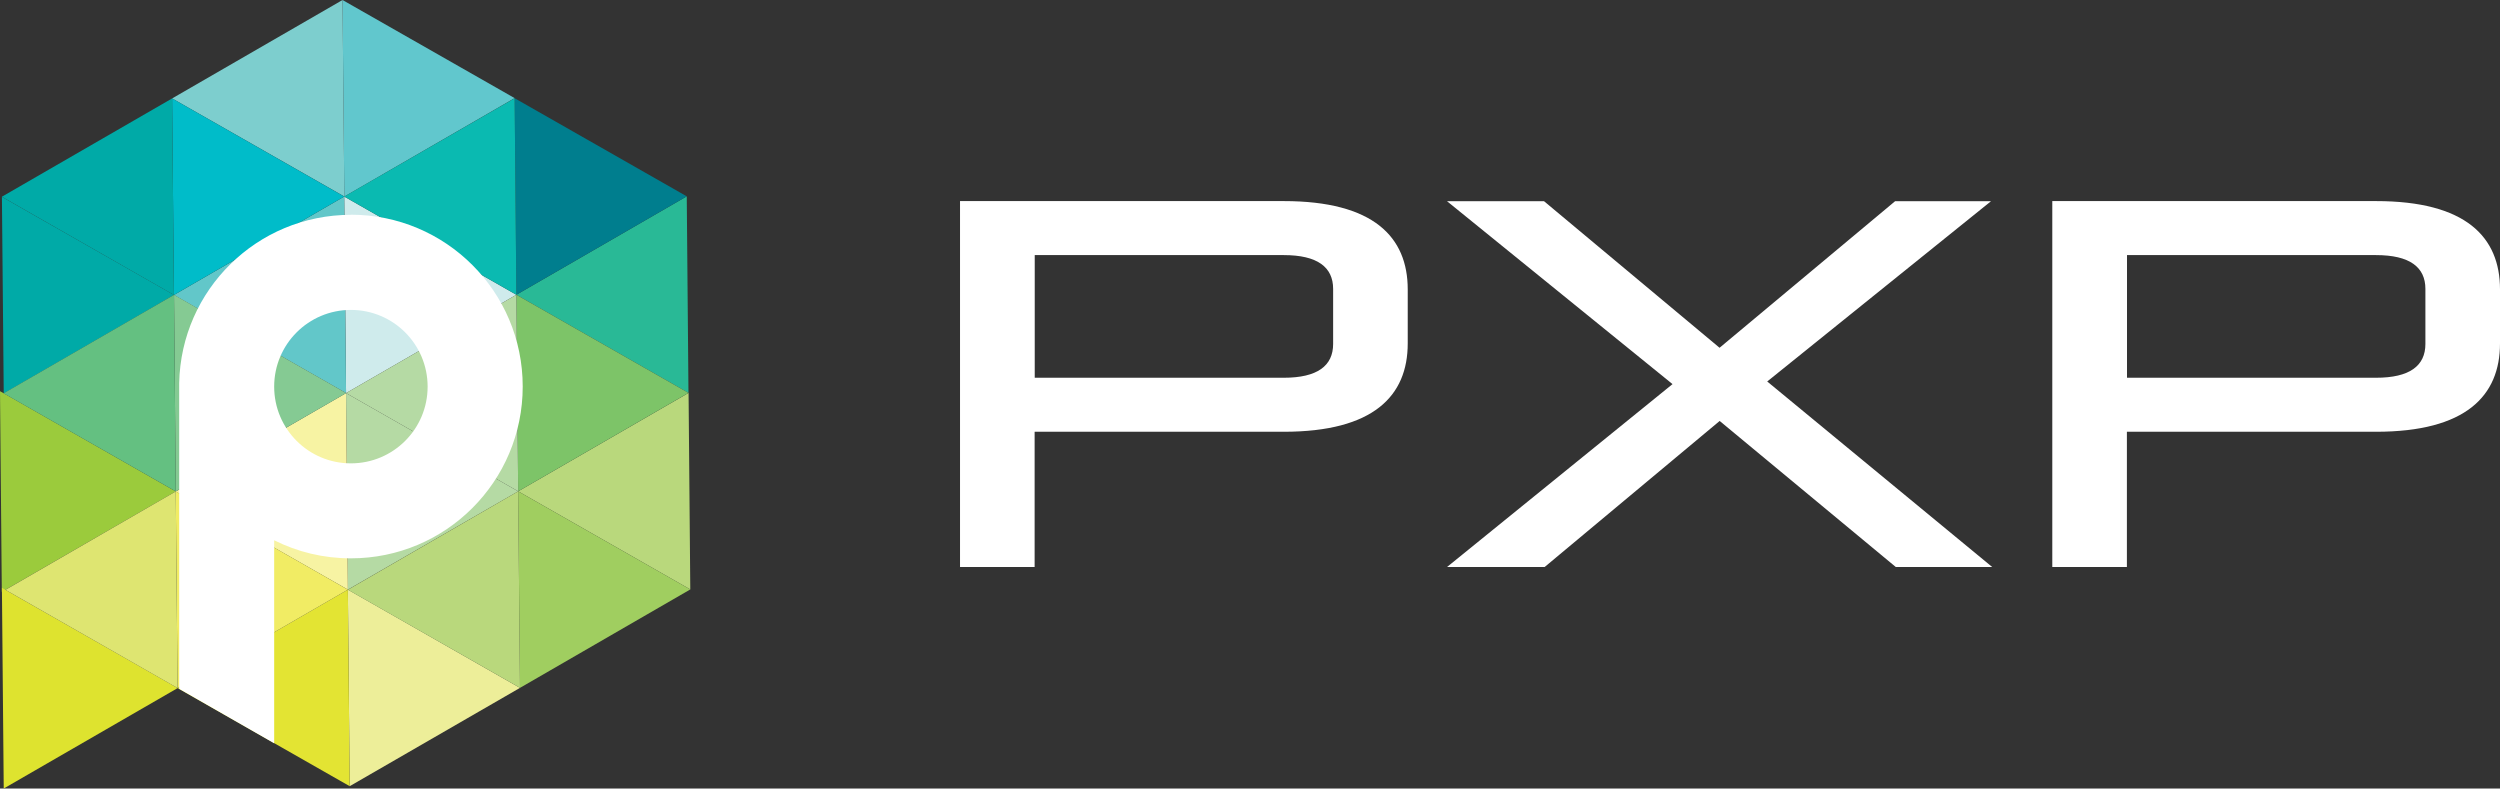
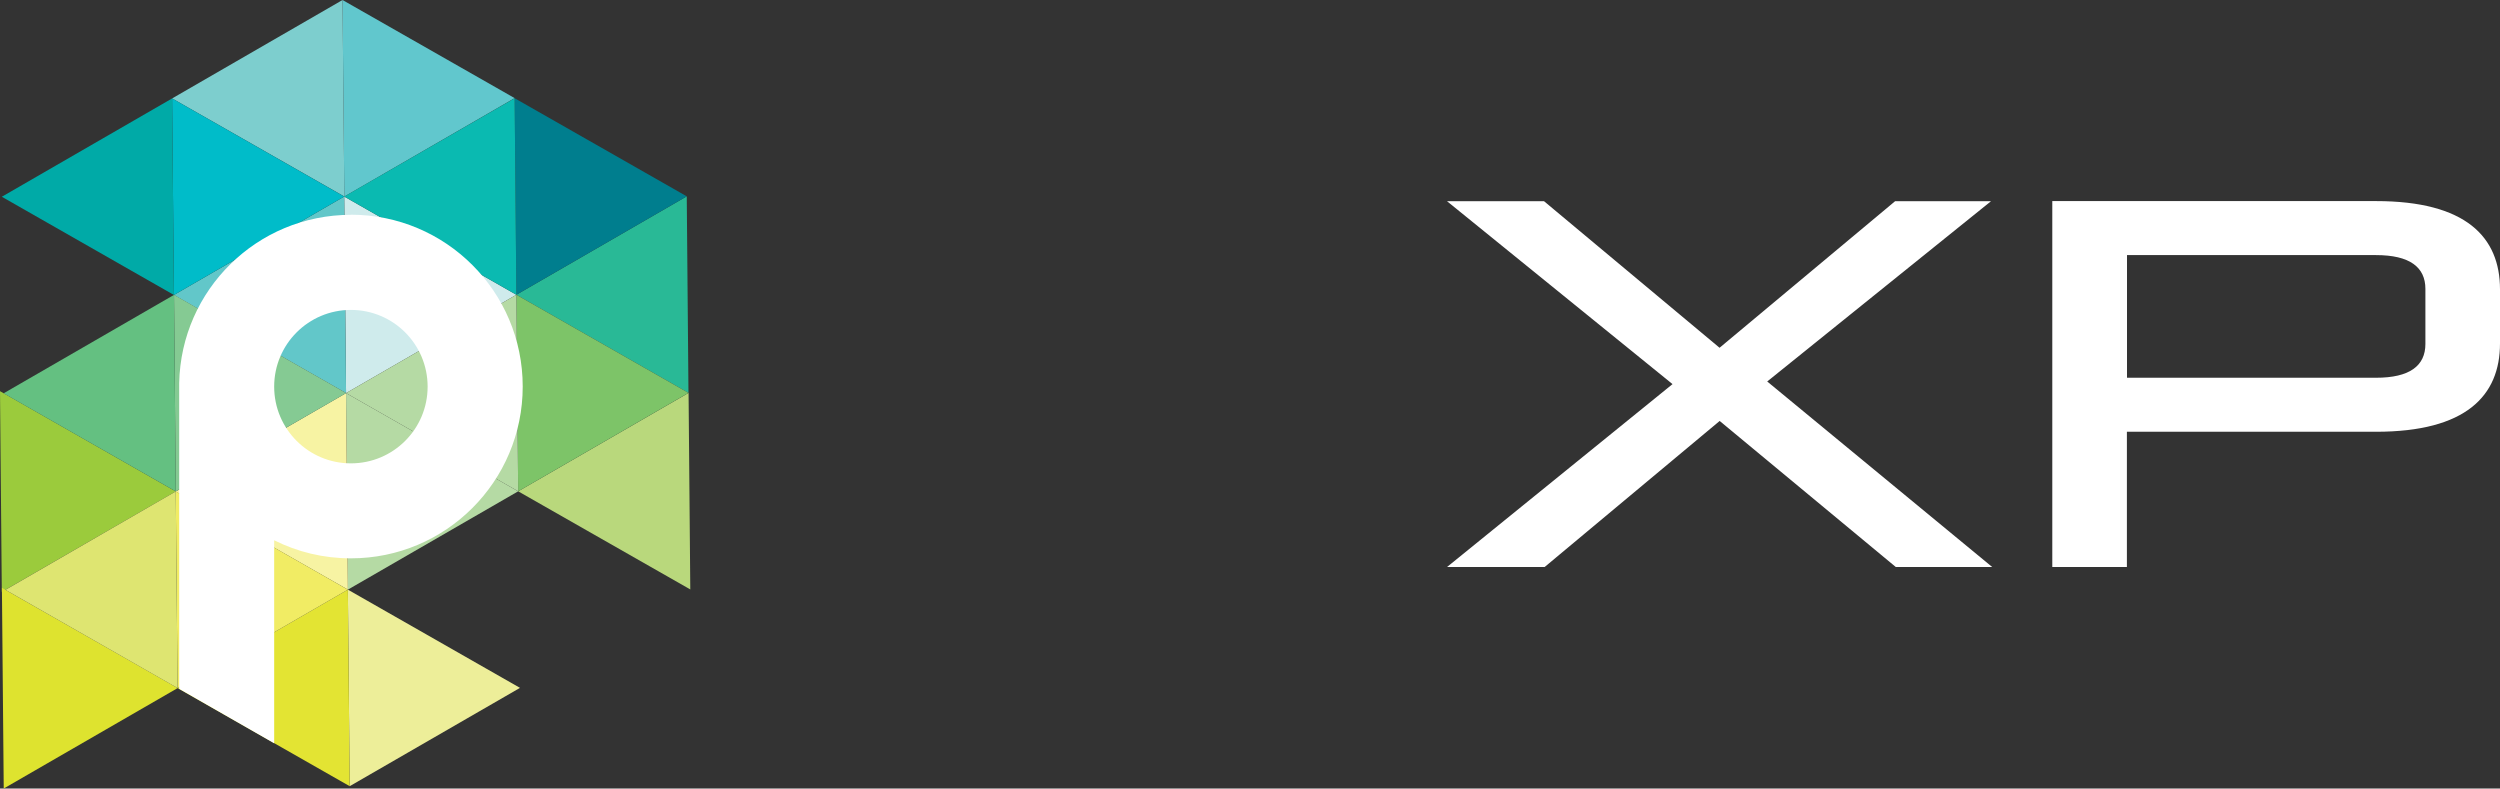
<svg xmlns="http://www.w3.org/2000/svg" id="Layer_2" data-name="Layer 2" viewBox="0 0 247.65 78.11">
  <rect x="0" y="0" width="247.65" height="78.11" fill="#333333" stroke="none" />
  <defs>
    <style>
      .cls-1 {
        fill: #f7f3a3;
      }

      .cls-2 {
        fill: #00bcc9;
      }

      .cls-3 {
        fill: #00aaa7;
      }

      .cls-4 {
        fill: #007e8e;
      }

      .cls-5 {
        fill: #e3e433;
      }

      .cls-6 {
        fill: #edee99;
      }

      .cls-7 {
        fill: #fff;
      }

      .cls-8 {
        fill: #f1ec64;
      }

      .cls-9 {
        fill: #7dcece;
      }

      .cls-10 {
        fill: #7dc468;
      }

      .cls-11 {
        fill: #9bcb3c;
      }

      .cls-12 {
        fill: #a0ce60;
      }

      .cls-13 {
        fill: #b5daa4;
      }

      .cls-14 {
        fill: #64c081;
      }

      .cls-15 {
        fill: #b9d87c;
      }

      .cls-16 {
        fill: #cfebec;
      }

      .cls-17 {
        fill: #dee571;
      }

      .cls-18 {
        fill: #dee32f;
      }

      .cls-19 {
        fill: #0abab1;
      }

      .cls-20 {
        fill: #85ca93;
      }

      .cls-21 {
        fill: #61c7cd;
      }

      .cls-22 {
        fill: #29b996;
      }

      .cls-23 {
        fill: #62c7c9;
      }
    </style>
  </defs>
  <g id="Layer_1-2" data-name="Layer 1">
    <g>
      <g>
        <polygon class="cls-21" points="34.11 19.47 33.93 0 50.98 9.72 34.11 19.47" />
        <polygon class="cls-9" points="33.93 0 34.11 19.47 17.05 9.75 33.93 0" />
        <polygon class="cls-16" points="34.28 38.94 34.1 19.47 51.15 29.2 34.28 38.94" />
        <polygon class="cls-23" points="34.1 19.47 34.28 38.94 17.23 29.22 34.1 19.47" />
-         <polygon class="cls-3" points=".37 38.97 .19 19.5 17.24 29.22 .37 38.97" />
        <polygon class="cls-11" points=".18 58.63 0 38.75 17.41 48.68 .18 58.63" />
        <polygon class="cls-18" points=".37 78.11 .19 58.23 17.6 68.16 .37 78.11" />
        <polygon class="cls-22" points="68.03 19.45 68.2 38.92 51.15 29.2 68.03 19.45" />
        <polygon class="cls-15" points="68.21 38.92 68.38 58.39 51.33 48.67 68.21 38.92" />
        <polygon class="cls-13" points="34.46 58.41 34.28 38.94 51.33 48.67 34.46 58.41" />
        <polygon class="cls-1" points="34.28 38.94 34.46 58.41 17.4 48.69 34.28 38.94" />
        <polygon class="cls-6" points="34.64 77.88 34.46 58.41 51.51 68.14 34.64 77.88" />
        <polygon class="cls-5" points="34.46 58.41 34.64 77.88 17.59 68.16 34.46 58.41" />
        <polygon class="cls-4" points="51.15 29.2 50.98 9.73 68.03 19.45 51.15 29.2" />
        <polygon class="cls-19" points="50.98 9.73 51.15 29.2 34.1 19.47 50.98 9.73" />
        <polygon class="cls-10" points="51.33 48.67 51.15 29.2 68.2 38.92 51.33 48.67" />
        <polygon class="cls-13" points="51.15 29.2 51.33 48.67 34.28 38.94 51.15 29.2" />
-         <polygon class="cls-12" points="51.51 68.14 51.33 48.67 68.38 58.39 51.51 68.14" />
-         <polygon class="cls-15" points="51.33 48.67 51.51 68.14 34.46 58.42 51.33 48.67" />
        <polygon class="cls-2" points="17.23 29.22 17.05 9.75 34.1 19.47 17.23 29.22" />
        <polygon class="cls-3" points="17.05 9.75 17.23 29.22 .18 19.49 17.05 9.75" />
        <polygon class="cls-20" points="17.41 48.68 17.24 29.21 34.29 38.94 17.41 48.68" />
        <polygon class="cls-14" points="17.24 29.21 17.41 48.68 .36 38.96 17.24 29.21" />
        <polygon class="cls-8" points="17.59 68.16 17.41 48.68 34.46 58.41 17.59 68.16" />
        <polygon class="cls-17" points="17.41 48.68 17.59 68.16 .54 58.43 17.41 48.68" />
      </g>
      <path class="cls-7" d="m34.76,21.28c-9.28,0-16.82,7.42-17.01,16.66h0v.2c0,.05,0,.11,0,.16s0,.11,0,.16v29.78l9.41,5.39v-20.11c2.29,1.15,4.87,1.79,7.6,1.79,9.4,0,17.02-7.62,17.02-17.02s-7.62-17.02-17.02-17.02Zm0,24.62c-4.2,0-7.6-3.4-7.6-7.6s3.4-7.6,7.6-7.6,7.6,3.4,7.6,7.6-3.4,7.6-7.6,7.6Z" />
      <g>
-         <path class="cls-7" d="m102.49,42.78v13.39h-7.39V19.92h32.07c8.89,0,12.28,3.55,12.28,8.75v5.35c0,5.2-3.39,8.75-12.28,8.75h-24.67Zm29.57-14.16c0-2.16-1.56-3.35-4.89-3.35h-24.67v12.15h24.67c3.33,0,4.89-1.18,4.89-3.35v-5.46Z" />
        <path class="cls-7" d="m187.8,56.17l-17.45-14.47-17.34,14.47h-9.67l22.34-18.12-22.34-18.12h9.61l17.39,14.52,17.39-14.52h9.5l-22.17,17.86,22.29,18.38h-9.56Z" />
        <path class="cls-7" d="m210.69,42.78v13.39h-7.39V19.92h32.07c8.89,0,12.28,3.55,12.28,8.75v5.35c0,5.2-3.39,8.75-12.28,8.75h-24.67Zm29.57-14.16c0-2.16-1.56-3.35-4.89-3.35h-24.67v12.15h24.67c3.33,0,4.89-1.18,4.89-3.35v-5.46Z" />
      </g>
    </g>
  </g>
</svg>